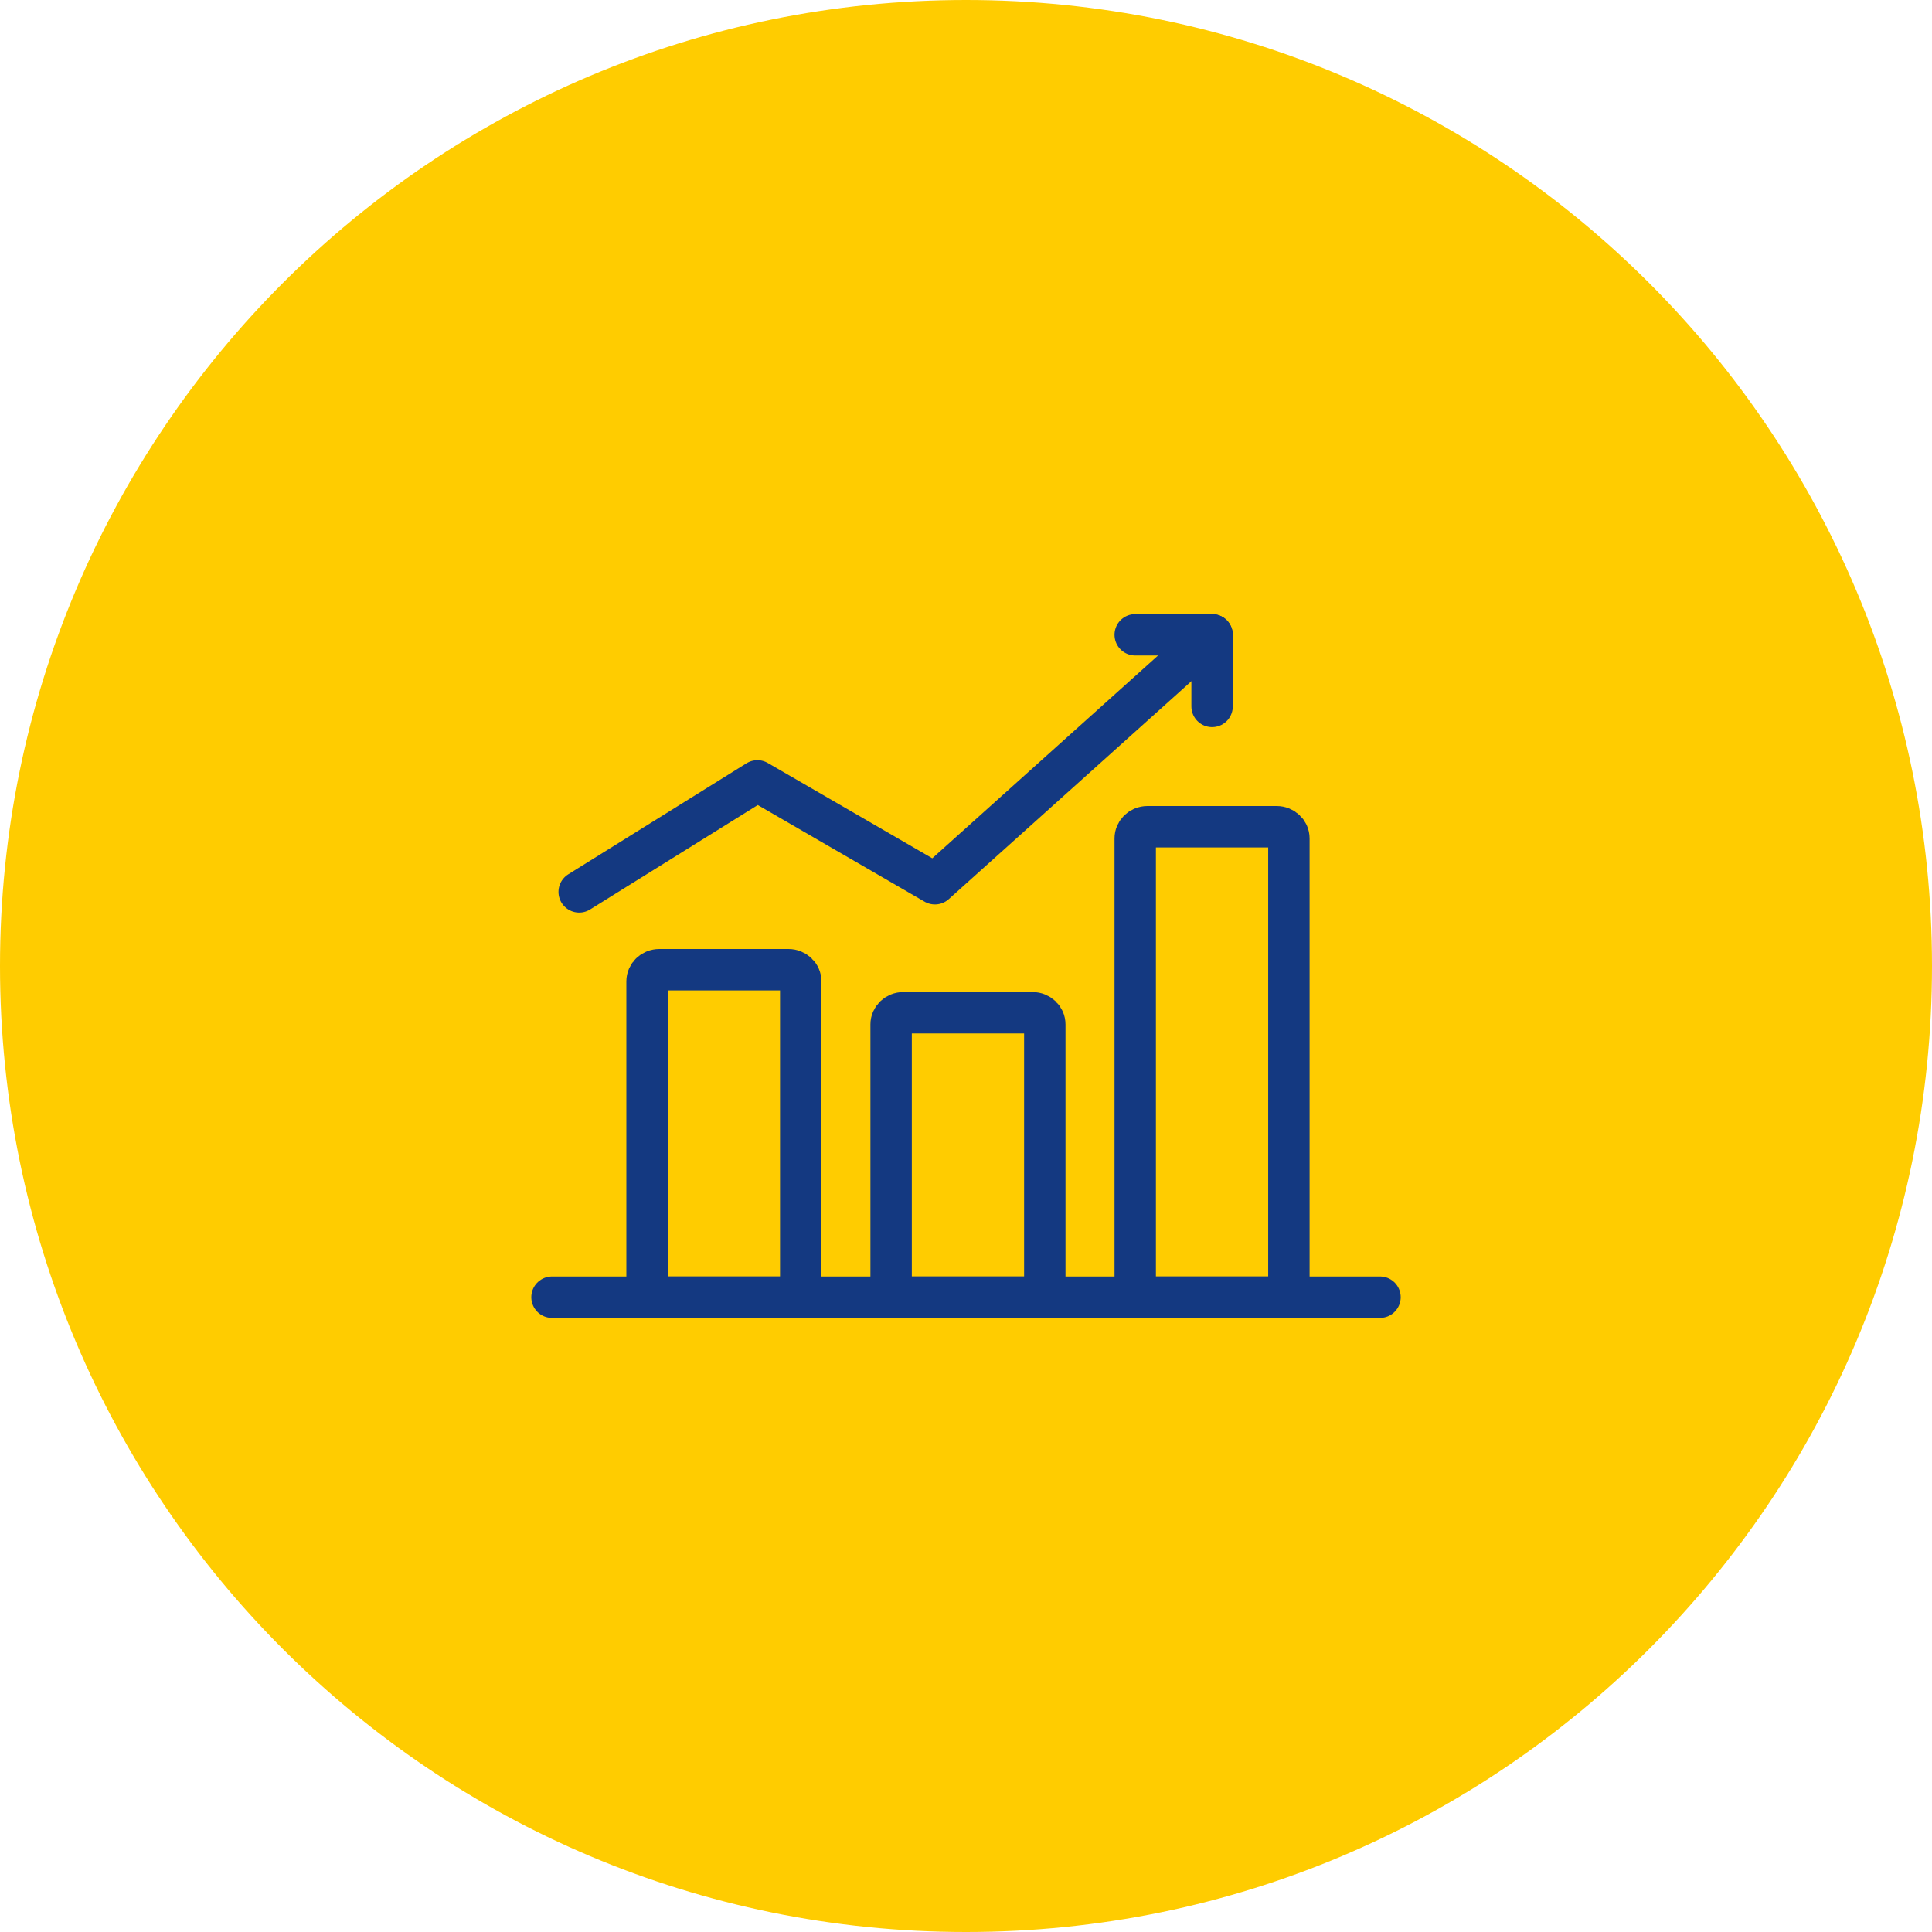
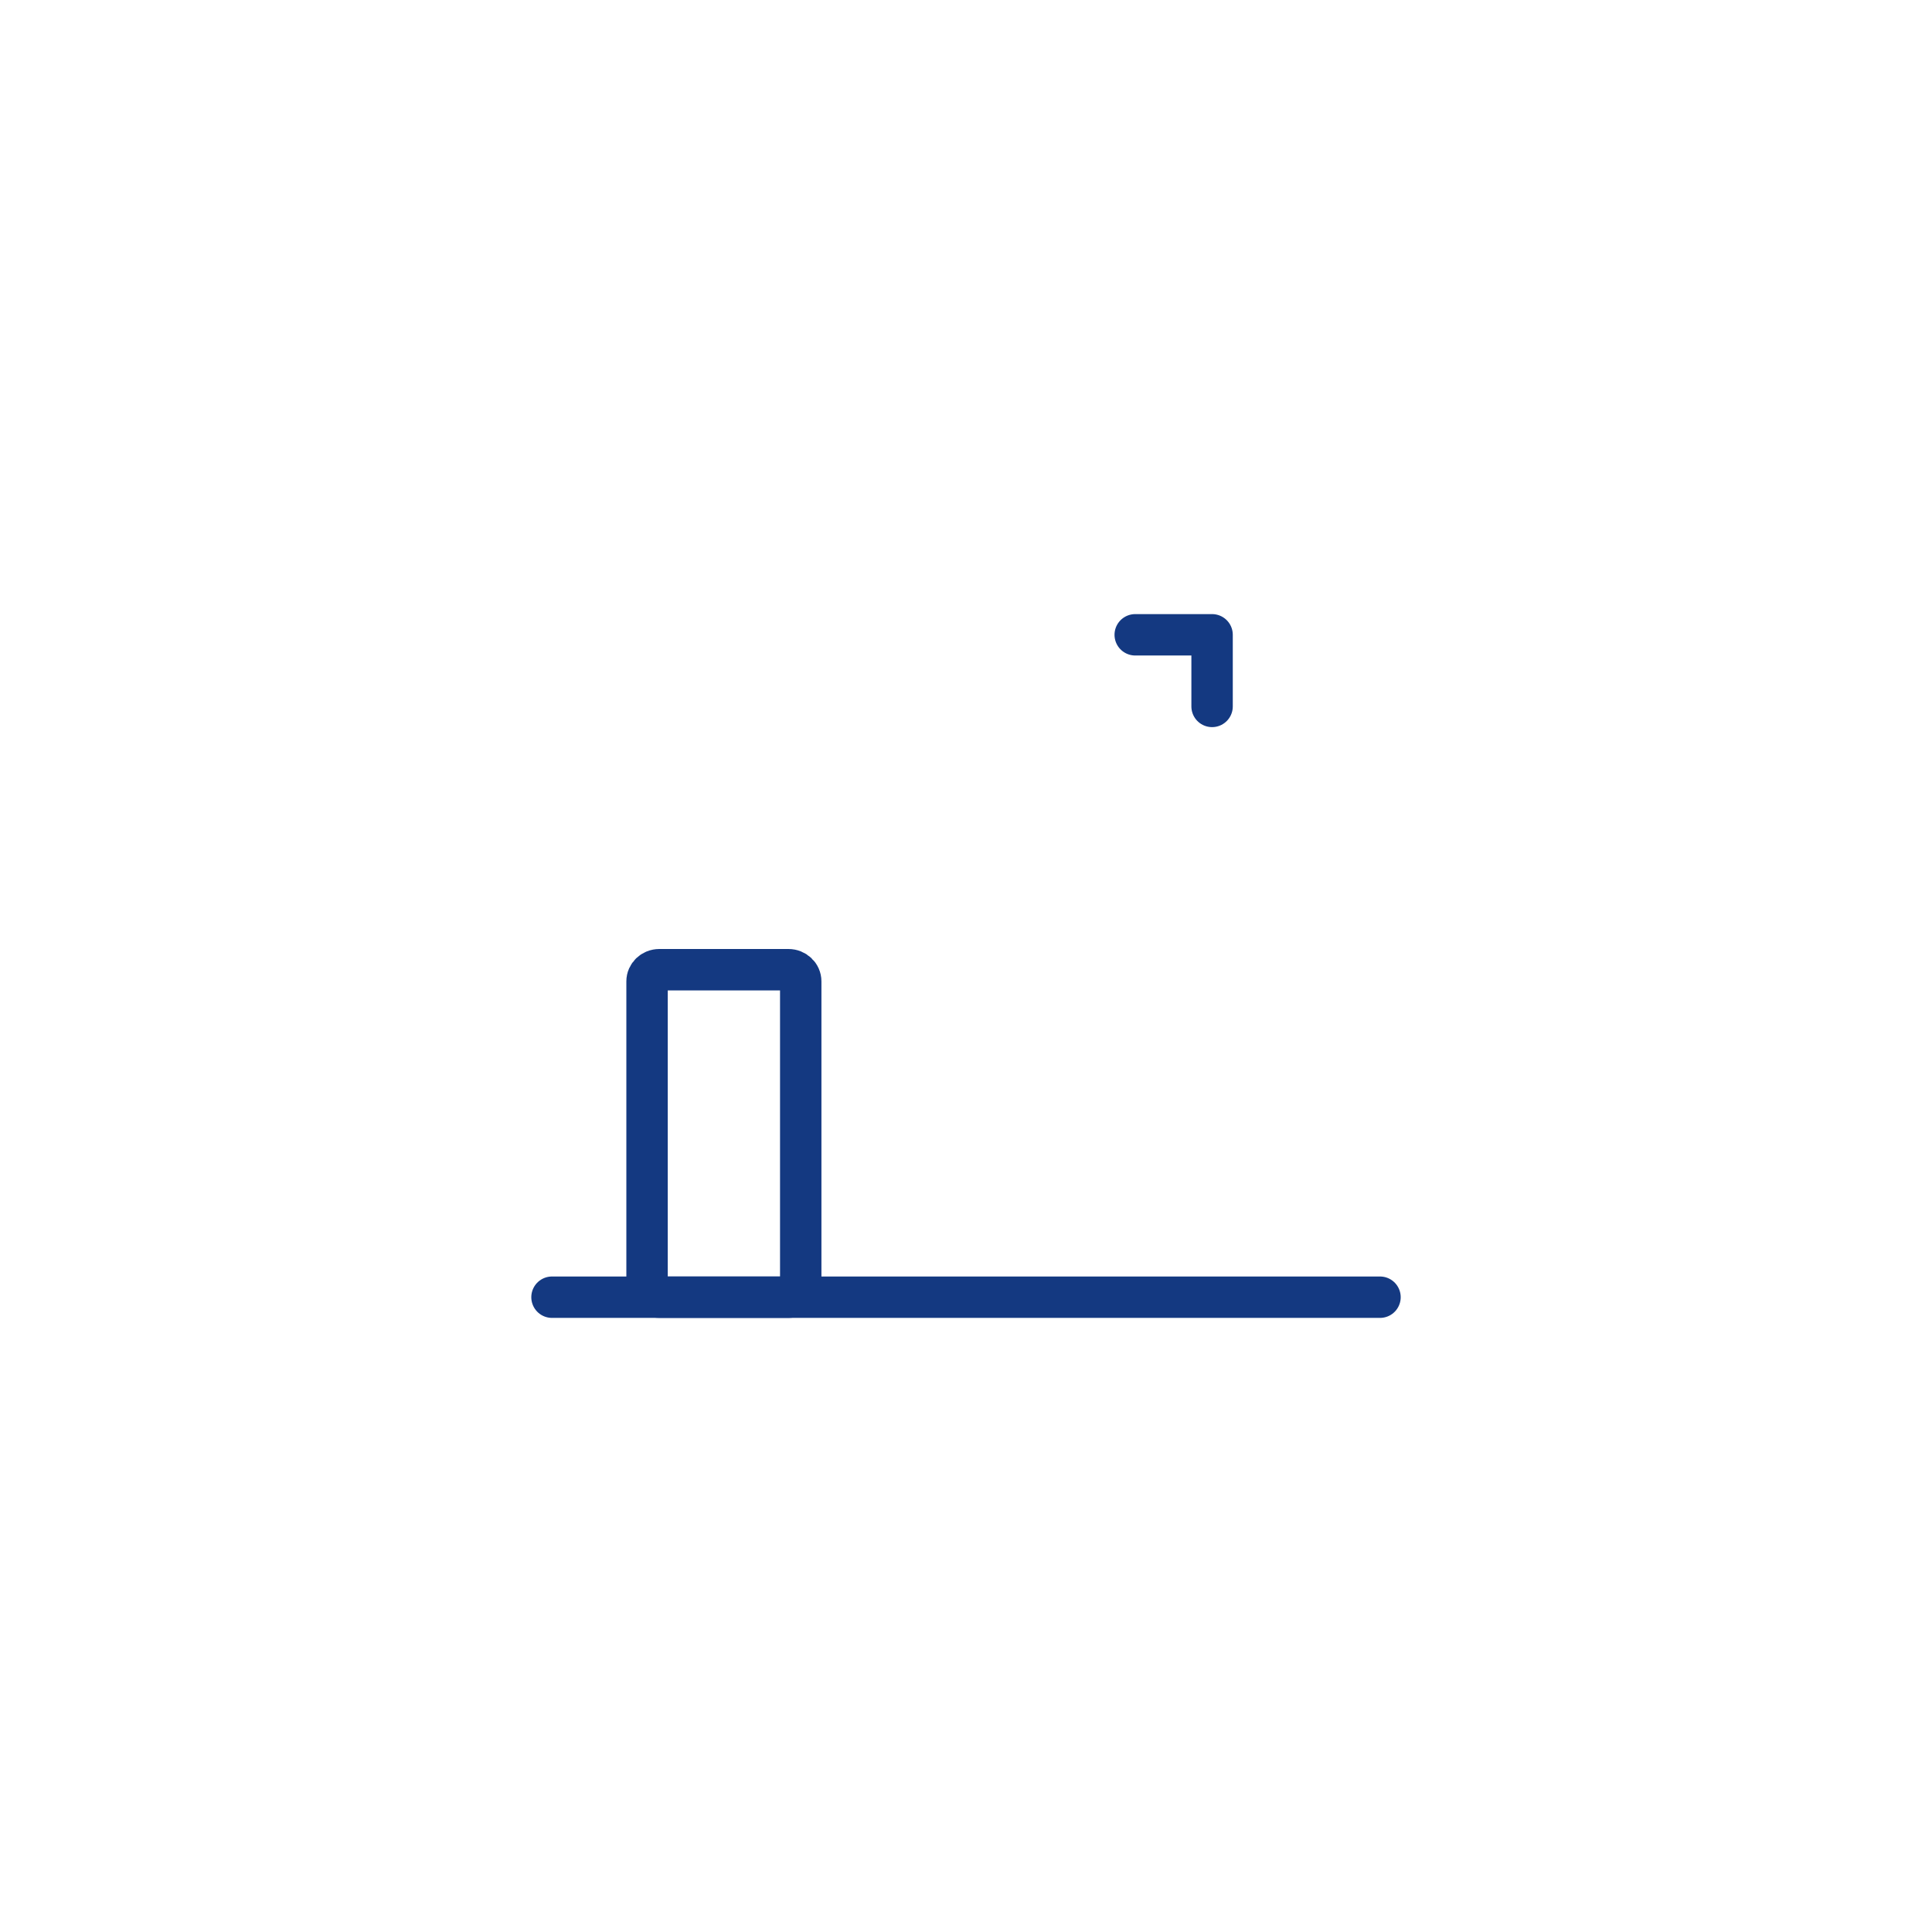
<svg xmlns="http://www.w3.org/2000/svg" width="70" height="70" viewBox="0 0 70 70" fill="none">
-   <path d="M0 35C0 15.67 15.67 0 35 0V0C54.33 0 70 15.67 70 35V35C70 54.33 54.33 70 35 70V70C15.67 70 0 54.33 0 35V35Z" fill="#FFCC00" />
  <path d="M50 47L20 47" stroke="#143981" stroke-width="1.5" stroke-linecap="round" stroke-linejoin="round" />
  <path d="M28.567 35.134H23.888C23.643 35.134 23.444 35.323 23.444 35.557V46.577C23.444 46.811 23.643 47 23.888 47H28.567C28.813 47 29.012 46.811 29.012 46.577V35.557C29.012 35.323 28.813 35.134 28.567 35.134Z" stroke="#143981" stroke-width="1.5" stroke-linecap="round" stroke-linejoin="round" />
-   <path d="M37.411 36.694H32.732C32.486 36.694 32.287 36.883 32.287 37.117V46.577C32.287 46.81 32.486 47 32.732 47H37.411C37.656 47 37.855 46.81 37.855 46.577V37.117C37.855 36.883 37.656 36.694 37.411 36.694Z" stroke="#143981" stroke-width="1.5" stroke-linecap="round" stroke-linejoin="round" />
-   <path d="M46.255 29.954H41.576C41.33 29.954 41.131 30.143 41.131 30.377V46.577C41.131 46.81 41.33 47 41.576 47H46.255C46.5 47 46.699 46.81 46.699 46.577V30.377C46.699 30.143 46.5 29.954 46.255 29.954Z" stroke="#143981" stroke-width="1.5" stroke-linecap="round" stroke-linejoin="round" />
-   <path d="M20.985 32.315L27.442 28.293L33.874 32.02L43.916 23" stroke="#143981" stroke-width="1.5" stroke-linecap="round" stroke-linejoin="round" />
  <path d="M41.131 23H43.916V25.595" stroke="#143981" stroke-width="1.5" stroke-linecap="round" stroke-linejoin="round" />
</svg>